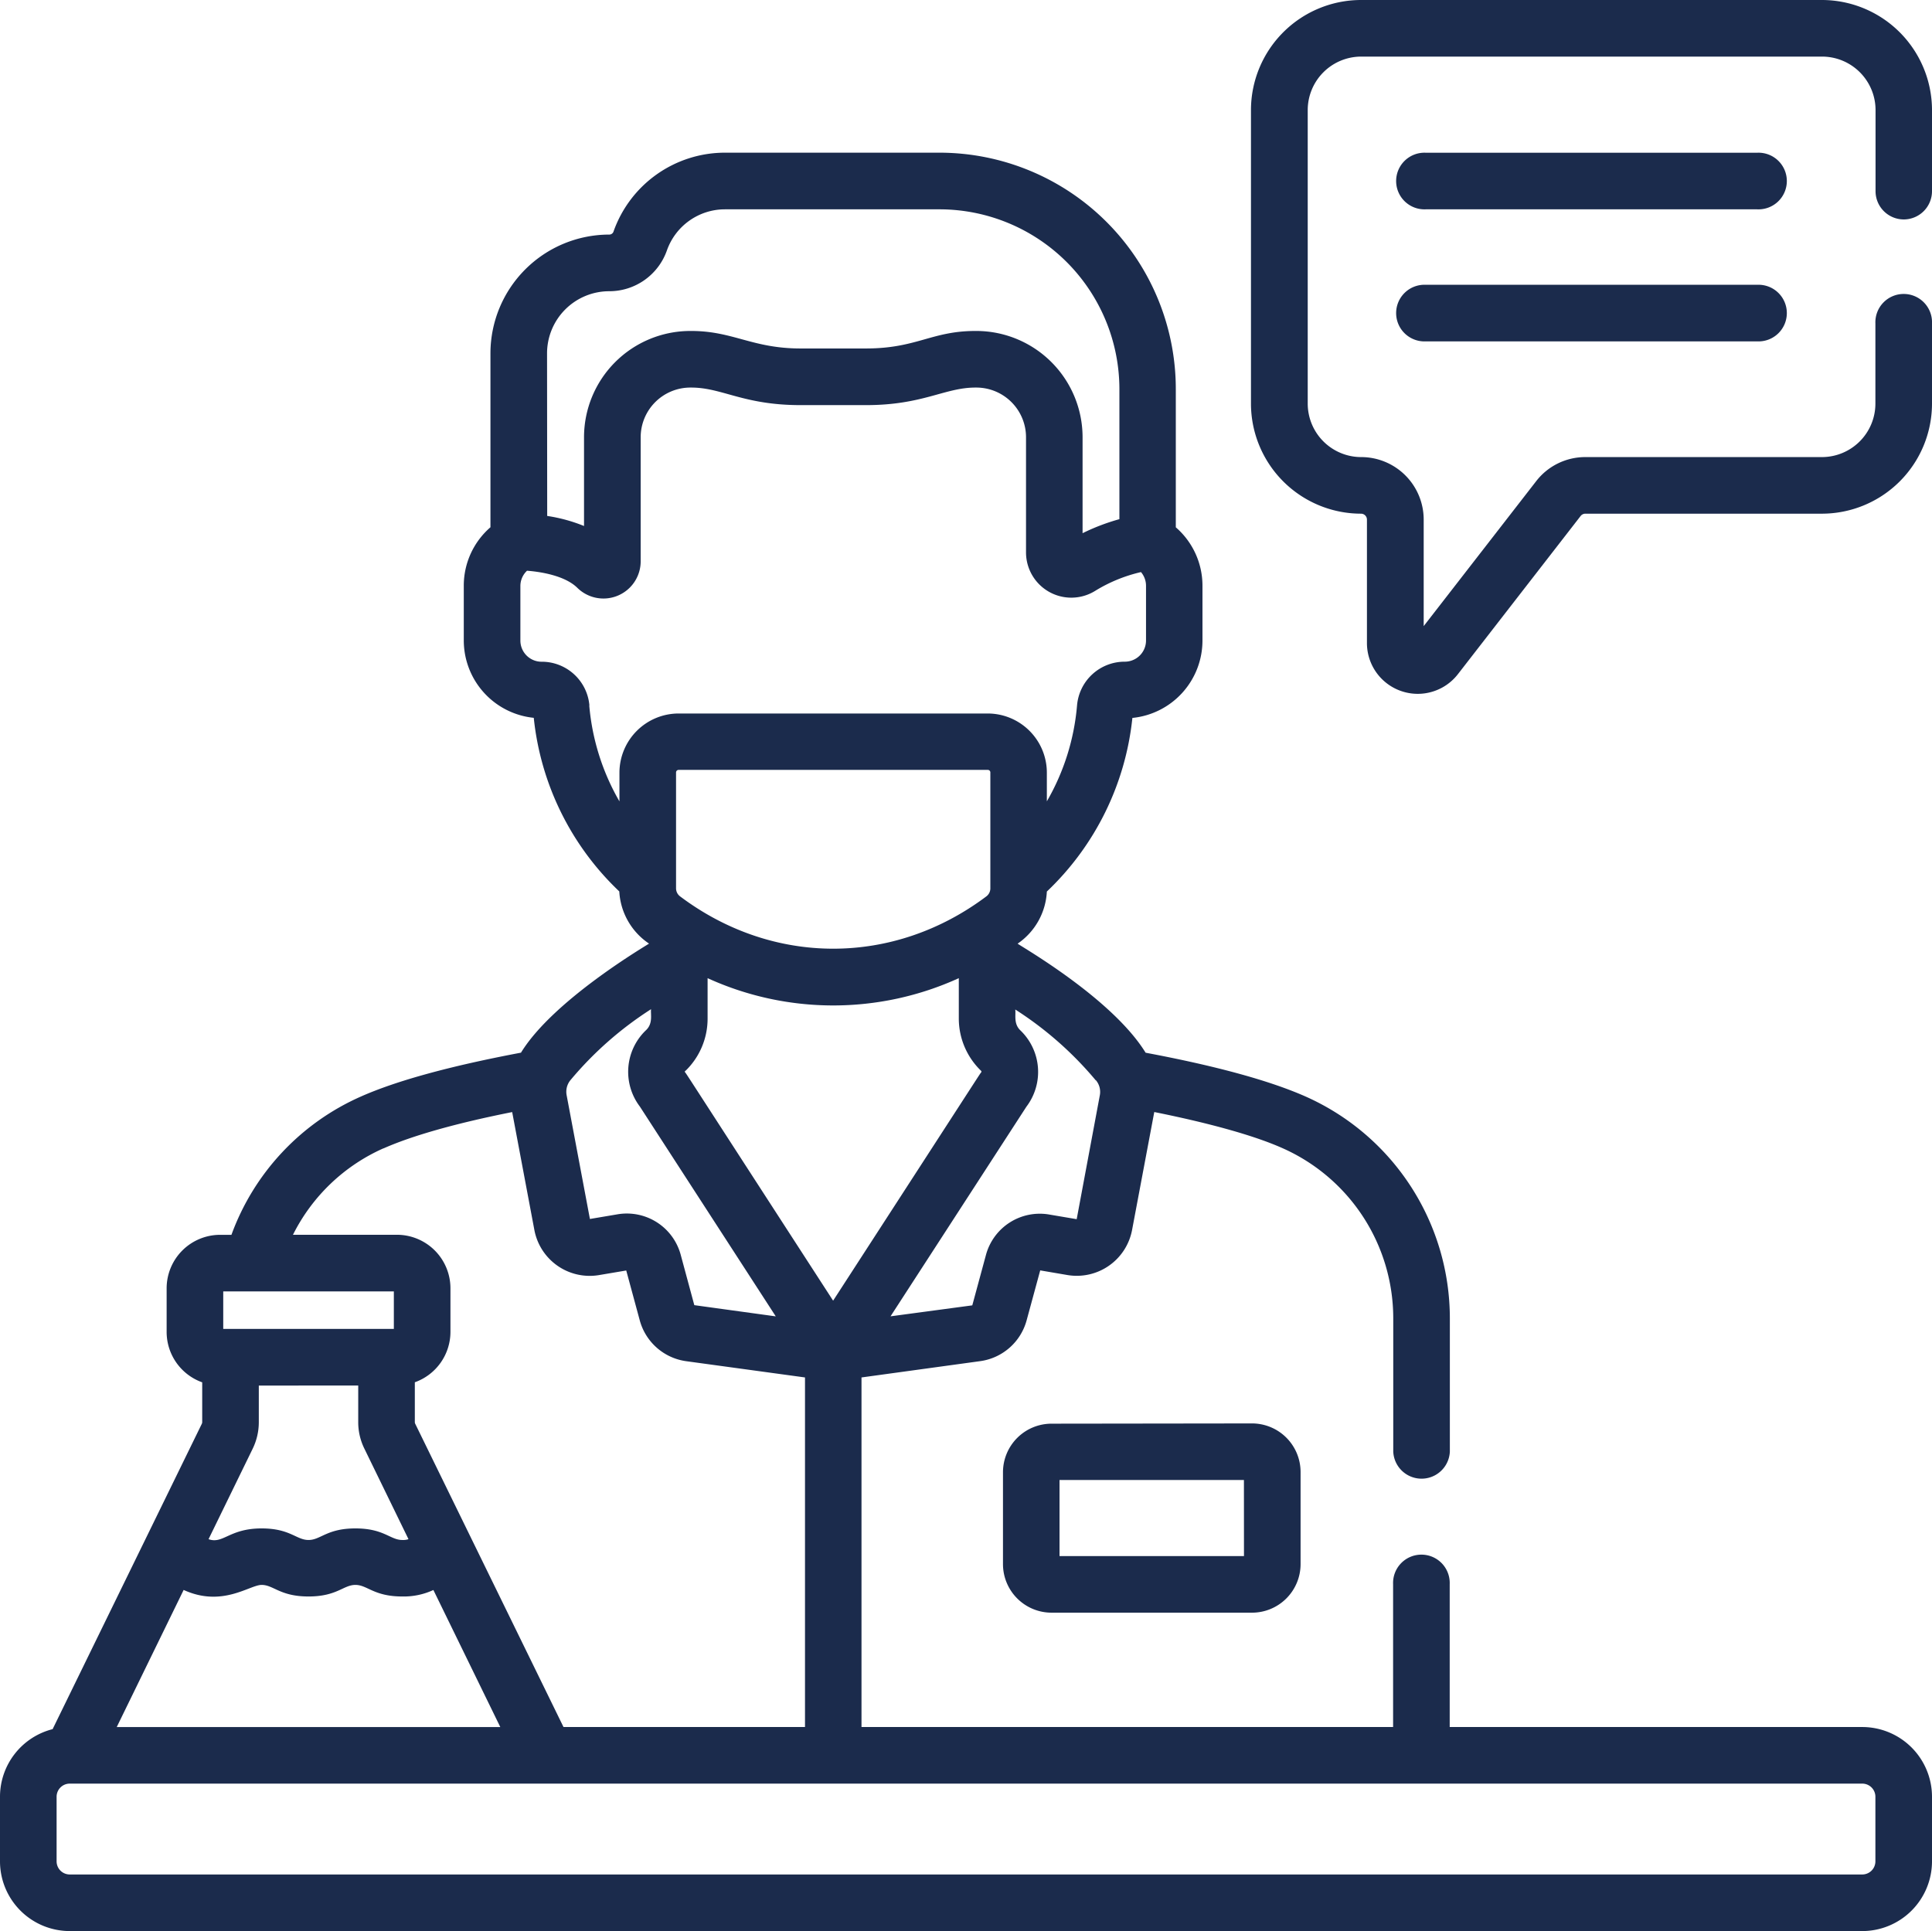
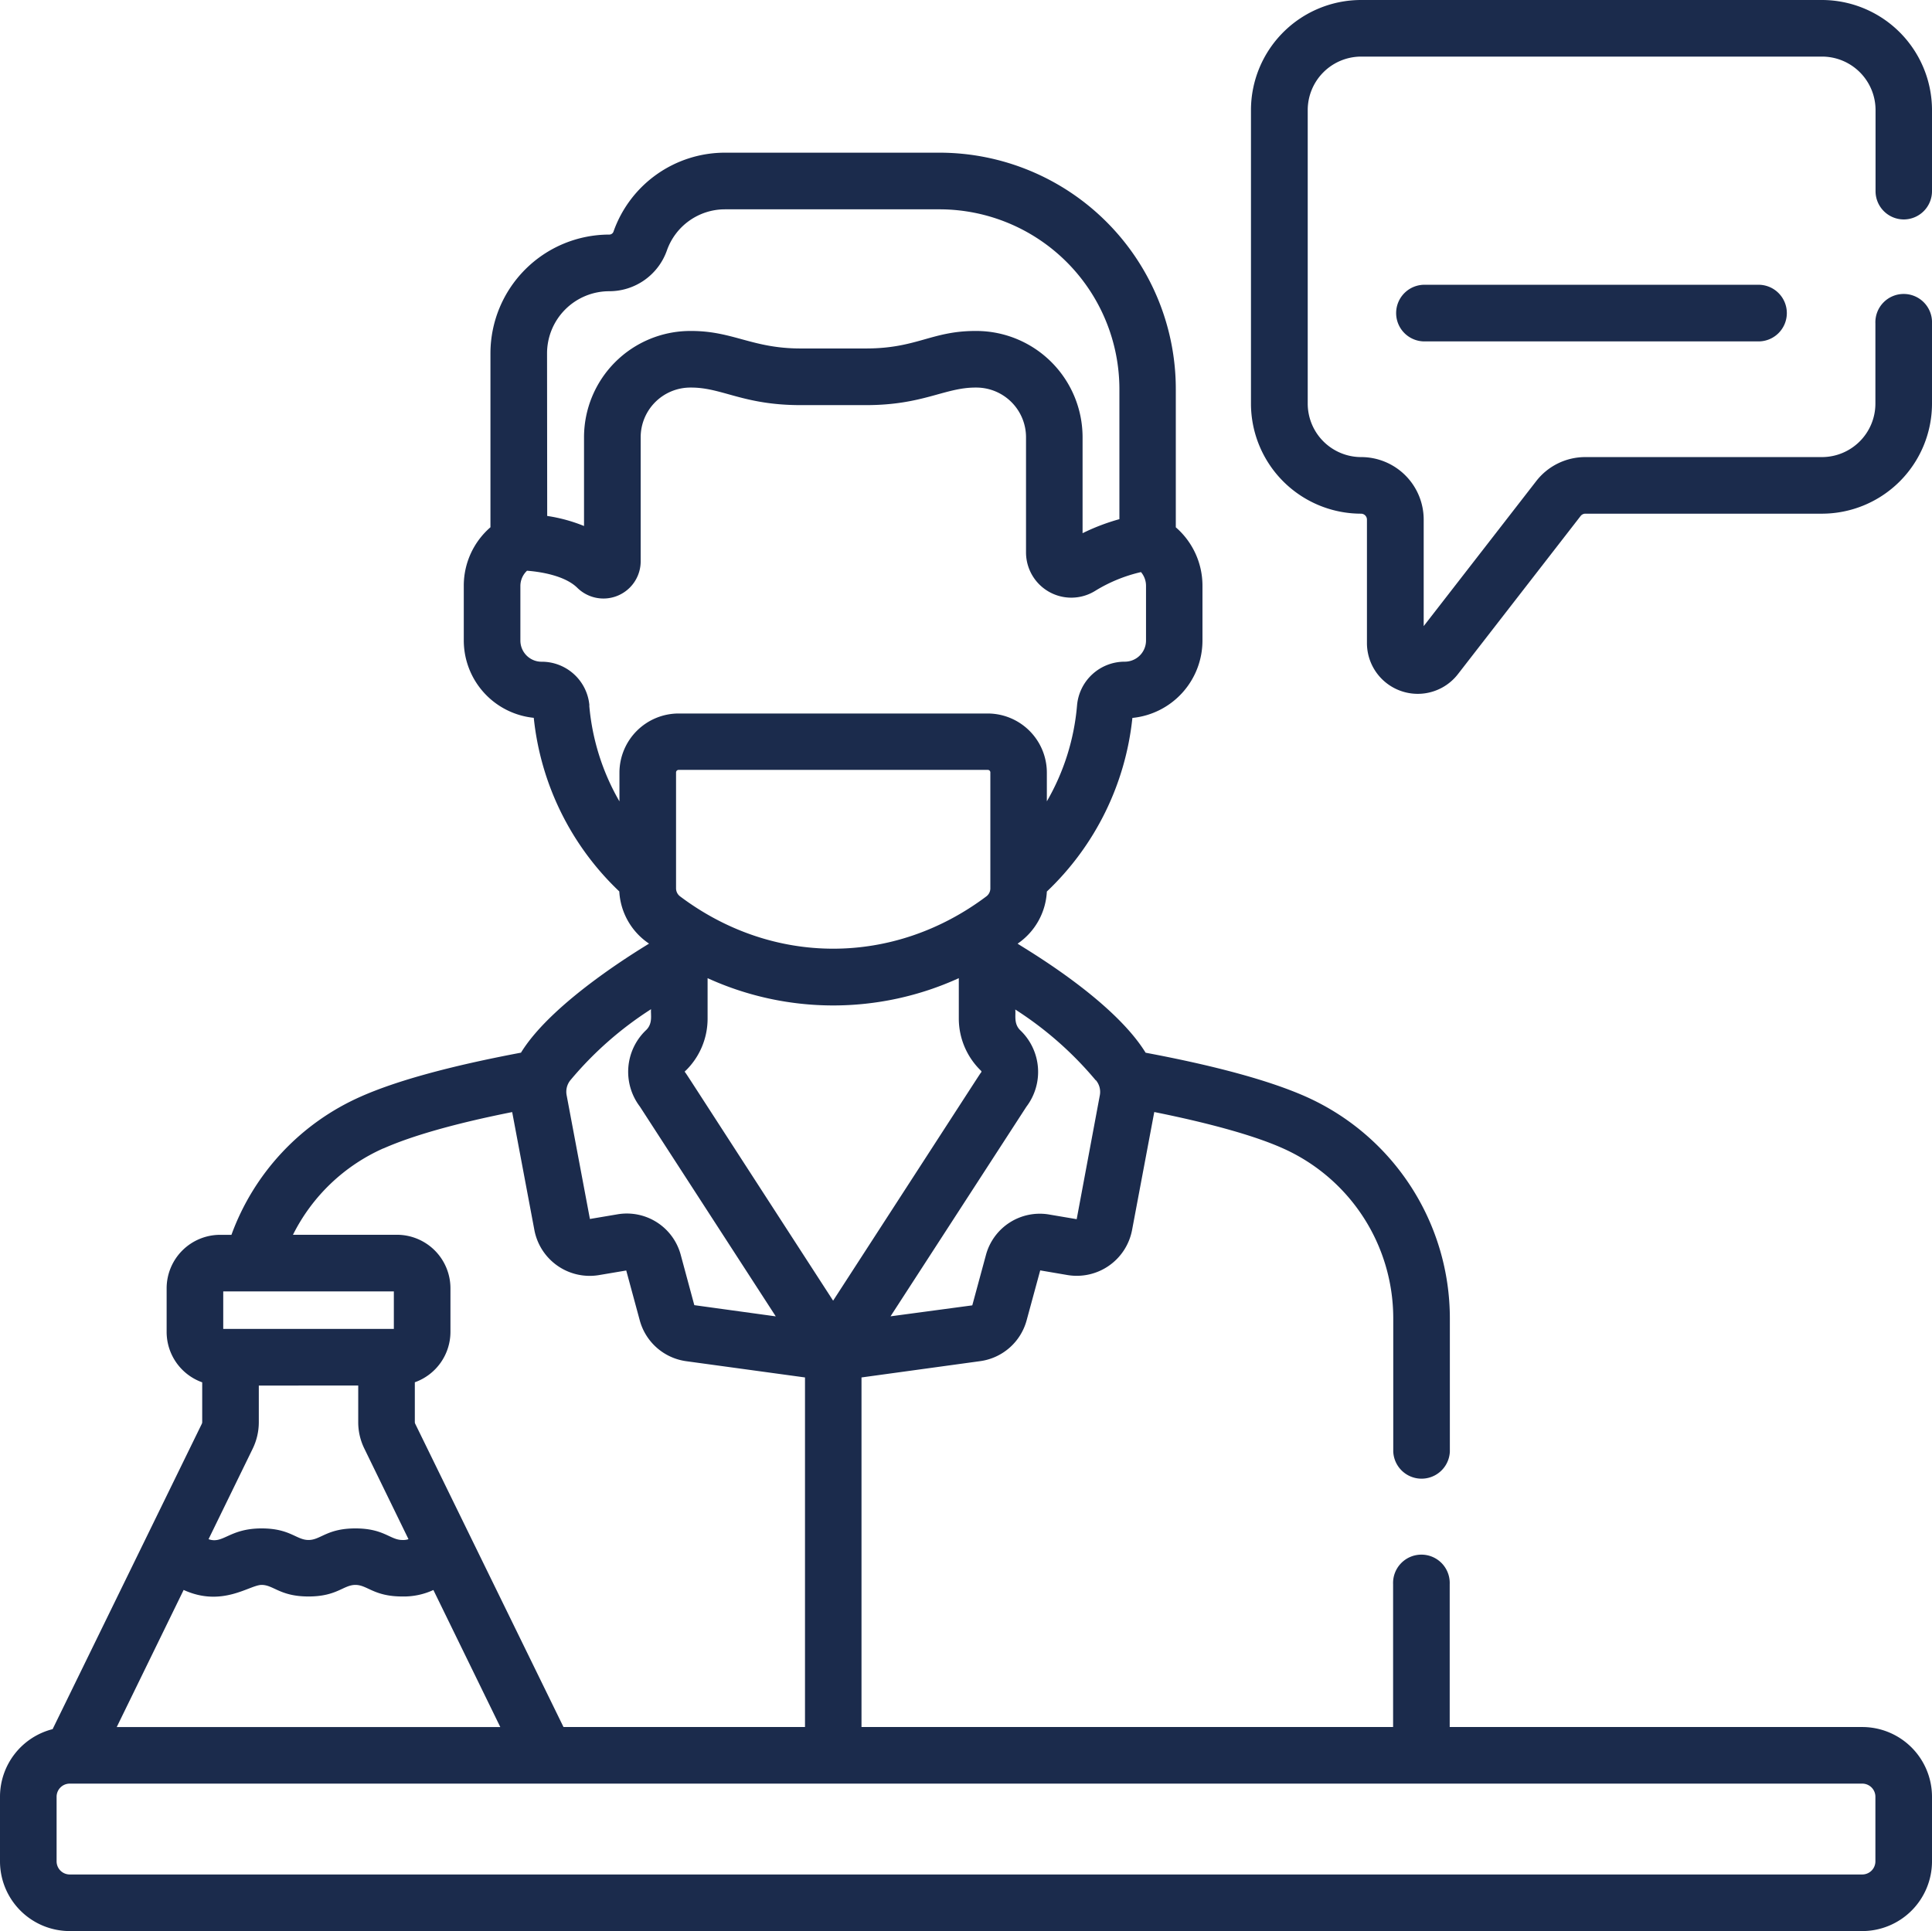
<svg xmlns="http://www.w3.org/2000/svg" id="Camada_1" data-name="Camada 1" viewBox="0 0 384 383.88">
  <defs>
    <style>.cls-1{fill:#1b2b4c;}</style>
  </defs>
-   <path class="cls-1" d="M1117.28,379.36h-65.92a5.63,5.63,0,1,0,0,11.25h65.92a5.63,5.63,0,1,0,0-11.25Zm0,0" transform="translate(-768 -349)" />
  <path class="cls-1" d="M1117.28,405.61h-65.92a5.63,5.63,0,1,0,0,11.25h65.92a5.63,5.63,0,1,0,0-11.25Zm0,0" transform="translate(-768 -349)" />
  <path class="cls-1" d="M1146.38,392.62A5.62,5.62,0,0,0,1152,387V370.88A21.91,21.91,0,0,0,1130.12,349h-91.6a21.9,21.9,0,0,0-21.88,21.88v58.35a21.9,21.9,0,0,0,21.88,21.88,1.18,1.18,0,0,1,1.17,1.17V476.8a10.1,10.1,0,0,0,18.09,6.2l24.38-31.43a1.2,1.2,0,0,1,.93-.46h47A21.9,21.9,0,0,0,1152,429.23V413.3a5.63,5.63,0,1,0-11.25,0v15.93a10.64,10.64,0,0,1-10.63,10.63h-47a12.33,12.33,0,0,0-9.81,4.81l-22.34,28.79V452.28a12.43,12.43,0,0,0-12.42-12.42,10.64,10.64,0,0,1-10.63-10.63V370.88a10.64,10.64,0,0,1,10.63-10.63h91.6a10.64,10.64,0,0,1,10.63,10.63V387a5.62,5.62,0,0,0,5.63,5.62Zm0,0" transform="translate(-768 -349)" />
  <path class="cls-1" d="M1138.14,692.3h-82V663.9a5.63,5.63,0,1,0-11.25,0v28.4H939.23V622.81l23.59-3.24a11.13,11.13,0,0,0,9.23-8.11l2.7-9.93,5.45.93a11.19,11.19,0,0,0,12.8-8.92l4.42-23.49c11.18,2.25,20,4.72,25.57,7.22A37,37,0,0,1,1044.92,611v26.54a5.63,5.63,0,0,0,11.25,0V611a48.28,48.28,0,0,0-28.6-44c-7.13-3.17-17.84-6.11-31.87-8.74-6.65-10.79-24.65-21.06-25.44-21.68a13.35,13.35,0,0,0,5.81-10.36,55.47,55.47,0,0,0,17-34.51A15.46,15.46,0,0,0,1007,476.33V465.44a15.35,15.35,0,0,0-5.3-11.62V426.35a47,47,0,0,0-47-47H912.08a23.49,23.49,0,0,0-22.15,15.71.88.88,0,0,1-.85.57,23.63,23.63,0,0,0-23.6,23.6v34.58a15.35,15.35,0,0,0-5.3,11.63v10.88a15.47,15.47,0,0,0,13.91,15.37,55.45,55.45,0,0,0,17,34.51A13.35,13.35,0,0,0,897,536.57c-.39.31-19,11.15-25.45,21.68-14,2.64-24.74,5.57-31.86,8.74A48,48,0,0,0,814,594.46h-2.26a10.64,10.64,0,0,0-10.62,10.63v8.69a10.64,10.64,0,0,0,7.07,10v7.93a.82.82,0,0,1-.07.3l-29.66,60.71A13.87,13.87,0,0,0,768,706.15V719a13.87,13.87,0,0,0,13.85,13.86h356.29A13.87,13.87,0,0,0,1152,719V706.15a13.87,13.87,0,0,0-13.86-13.85ZM964.84,525.55a2,2,0,0,1-.79,1.63c-18.46,13.87-42.43,13.87-60.88,0a2,2,0,0,1-.8-1.63v-23a.51.51,0,0,1,.51-.51h61.46a.5.5,0,0,1,.5.51Zm-60.59,36.31a14.44,14.44,0,0,0,4.39-10.34v-8.08a60.17,60.17,0,0,0,49.93,0v8.08A14.44,14.44,0,0,0,963,561.86a.24.24,0,0,1,0,.33c-.34.43,1.53-2.4-29.41,45.36-30.92-47.75-29.05-44.93-29.4-45.36a.25.25,0,0,1,0-.33Zm81.56,1.86a3.61,3.61,0,0,1,.79,3L982,591.35l-5.43-.92a11.08,11.08,0,0,0-12.61,8.05l-2.71,10L945,610.66,972,569a11.44,11.44,0,0,0-1.21-15.2c-1.37-1.32-.85-3.1-1-4.13a70,70,0,0,1,16,14.08ZM876.73,419.24a12.36,12.36,0,0,1,12.35-12.35,12.14,12.14,0,0,0,11.47-8.1,12.23,12.23,0,0,1,11.53-8.18h42.67a35.78,35.78,0,0,1,35.74,35.74V452.2a41.51,41.51,0,0,0-7.32,2.79V435.91a21.14,21.14,0,0,0-21.12-21.12h-.18c-8.71,0-11.67,3.48-21.75,3.48h-13c-9.6,0-13.4-3.48-21.74-3.48h-.18a21.14,21.14,0,0,0-21.12,21.12v17.65a31.82,31.82,0,0,0-7.32-2Zm8.42,70a9.5,9.5,0,0,0-9.52-8.7,4.21,4.21,0,0,1-4.2-4.2V465.45a4.17,4.17,0,0,1,1.32-3c2.8.21,7.57,1,10,3.4a7.4,7.4,0,0,0,12.59-5.26V435.91a9.88,9.88,0,0,1,9.86-9.87h.19c6.17,0,10.33,3.49,21.74,3.49h13c11.33,0,15.61-3.49,21.74-3.49h.19a9.88,9.88,0,0,1,9.87,9.87c0,30.77,0,21,0,23a9,9,0,0,0,13.78,7.52,30.28,30.28,0,0,1,9.07-3.71,4.2,4.2,0,0,1,1,2.73v10.88a4.21,4.21,0,0,1-4.2,4.2,9.5,9.5,0,0,0-9.51,8.7,45.72,45.72,0,0,1-6,19.06v-5.7a11.77,11.77,0,0,0-11.75-11.76H902.88a11.78,11.78,0,0,0-11.76,11.76v5.71a45.9,45.9,0,0,1-6-19.07Zm12.25,60.41c-.11,1,.41,2.81-1,4.13a11.43,11.43,0,0,0-1.21,15.2l27,41.69L906,608.44l-2.7-10a11.09,11.09,0,0,0-12.61-8.05l-5.44.92-4.63-24.62a3.64,3.64,0,0,1,.78-3,70,70,0,0,1,16-14.08Zm-53.17,27.63c5.61-2.5,14.38-5,25.57-7.22l4.42,23.49a11.19,11.19,0,0,0,12.8,8.92l5.45-.92,2.69,9.92a11.13,11.13,0,0,0,9.23,8.11L928,622.81V692.3H880L850.52,632a.82.82,0,0,1-.07-.3v-7.93a10.65,10.65,0,0,0,7.08-10v-8.69a10.64,10.64,0,0,0-10.63-10.63H826.23a36.76,36.76,0,0,1,18-17.19Zm-24.79,54.45v-7.31H839.2v7.31a11.88,11.88,0,0,0,1.22,5.23l8.77,18a3.32,3.32,0,0,1-1.23.16c-2.41,0-3.64-2.3-9.32-2.3s-6.89,2.3-9.32,2.3-3.65-2.3-9.32-2.3c-6.44,0-7.64,3.17-10.55,2.14l8.78-18a12,12,0,0,0,1.21-5.23ZM804.5,665.05c7.69,3.52,13.12-1,15.5-1s3.65,2.3,9.32,2.3,6.93-2.3,9.32-2.3,3.65,2.3,9.32,2.3a14,14,0,0,0,6.18-1.29l13.3,27.25H791.2Zm7.87-59.34h33.91v7.45H812.37ZM1140.75,719a2.61,2.61,0,0,1-2.61,2.61H781.85a2.61,2.61,0,0,1-2.6-2.61V706.15a2.61,2.61,0,0,1,2.6-2.6h356.29a2.61,2.61,0,0,1,2.61,2.6Zm0,0" transform="translate(-768 -349)" />
-   <path class="cls-1" d="M977,632a9.66,9.66,0,0,0-9.65,9.66v18.26a9.66,9.66,0,0,0,9.65,9.65h39.85a9.66,9.66,0,0,0,9.65-9.65V641.61a9.66,9.66,0,0,0-9.65-9.66Zm38.25,26.32H978.59V643.2h36.65Zm0,0" transform="translate(-768 -349)" />
</svg>